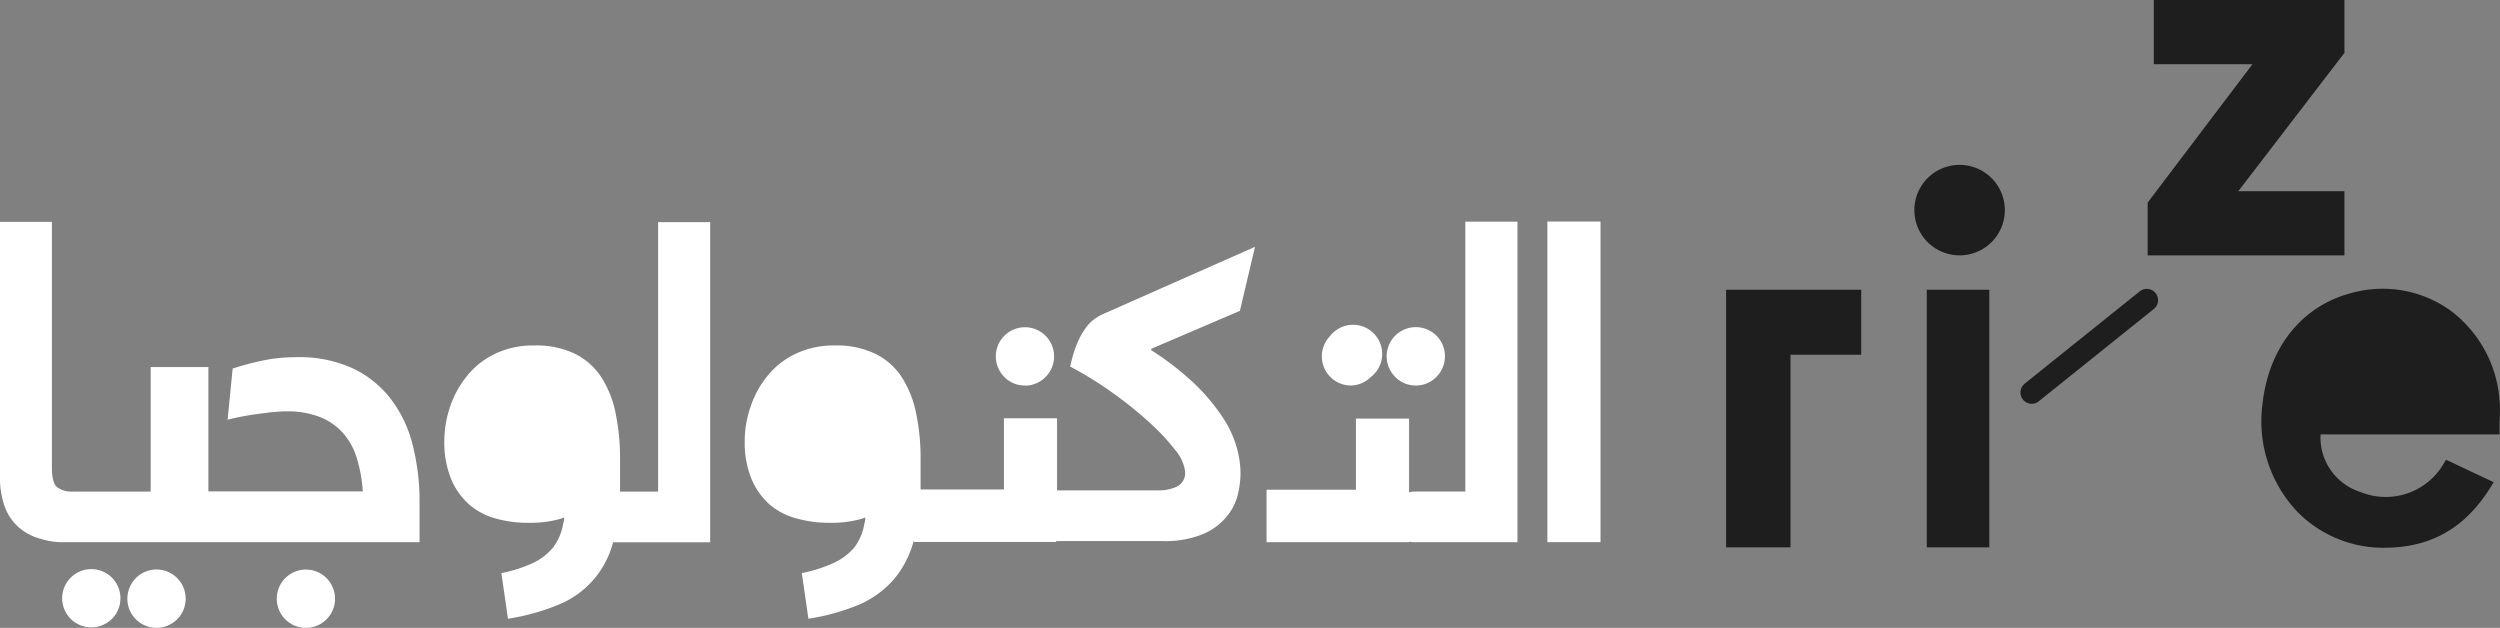
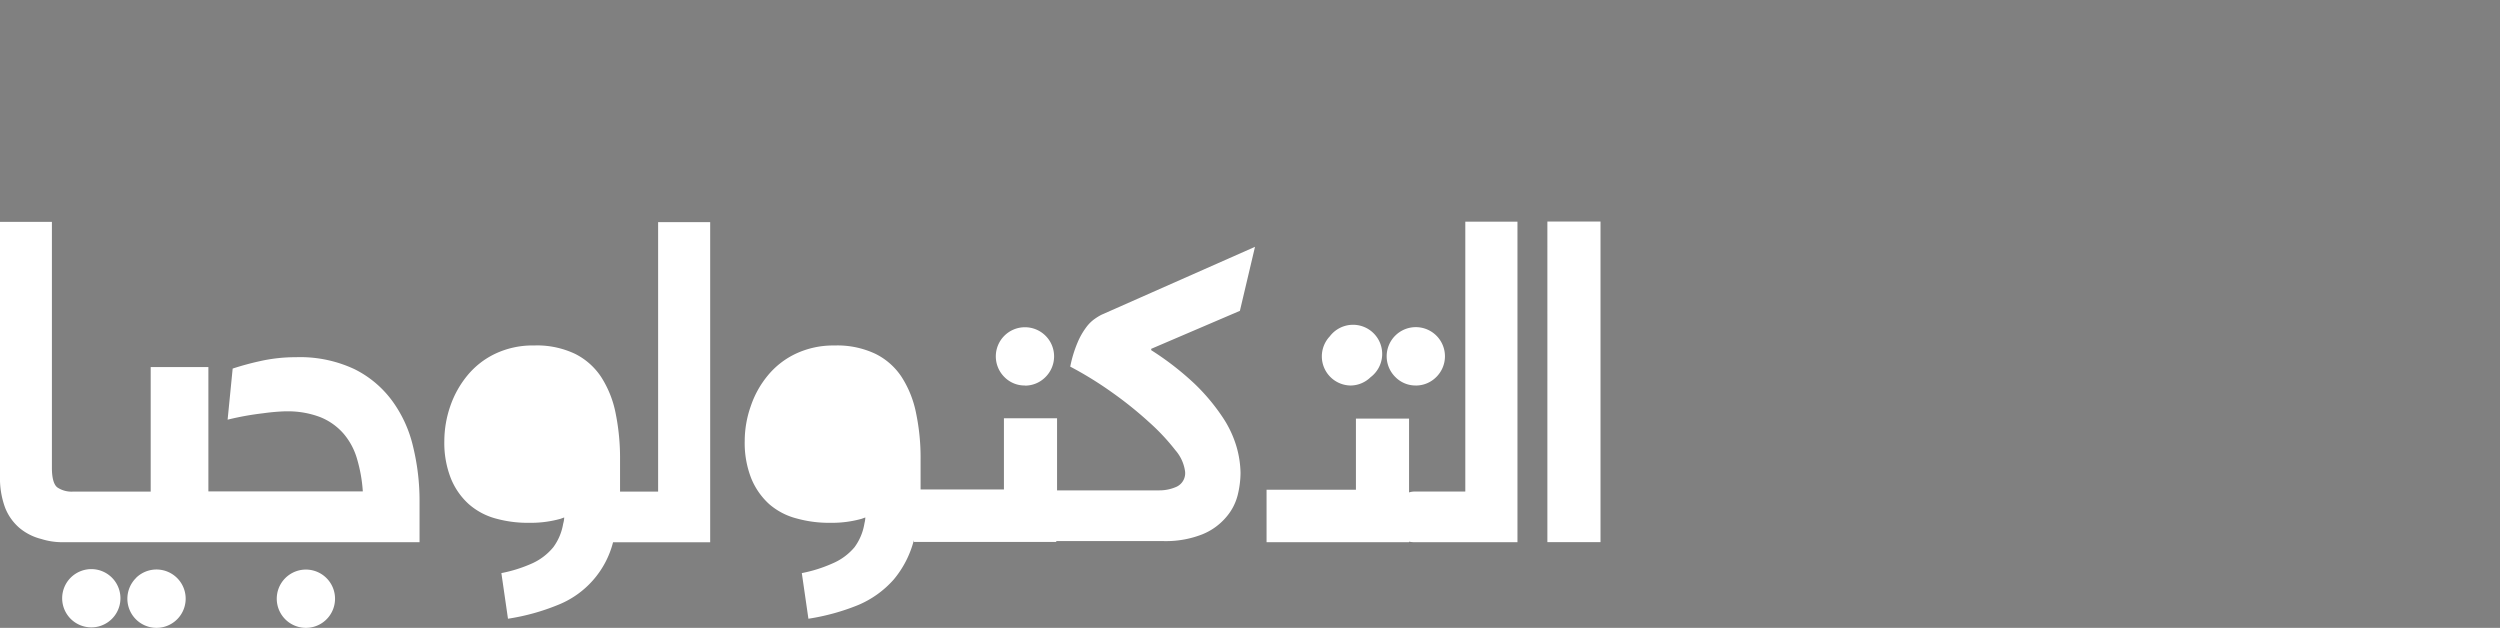
<svg xmlns="http://www.w3.org/2000/svg" width="281.136" height="70.604" viewBox="0 0 281.136 70.604">
  <rect x="0" y="0" width="281.136" height="70.604" fill="#808080" stroke="none" />
  <g transform="translate(-1.088)">
-     <path d="M73.946,61.6a13.571,13.571,0,0,1-9.6-3.944A14.758,14.758,0,0,1,60.306,45.56c.666-6.445,4.419-11.161,10.039-12.616A13.108,13.108,0,0,1,81.431,34.9,13.869,13.869,0,0,1,87,45.364h.011a18.8,18.8,0,0,1-.033,2.108v1.377H66.849a6.434,6.434,0,0,0,4.478,6.477,7.544,7.544,0,0,0,9.492-3.408l.142-.219,5.352,2.524-.164.273c-2.529,4.229-5.891,6.519-10.279,7a15.815,15.815,0,0,1-1.748.1ZM29.6,61.552H22.568V32.584H29.6V61.551Zm-22.36,0H0V32.584H15.194v7.307H7.242v21.66ZM34.368,45.408a1.258,1.258,0,0,1-1-.493,1.283,1.283,0,0,1,.219-1.78L46.51,32.769a1.269,1.269,0,1,1,1.562,2L35.15,45.134A1.258,1.258,0,0,1,34.368,45.408ZM26.246,28.717a5.088,5.088,0,1,1,.025,0h-.025Zm43.291,0H47.407V22.785L59.192,7.22H48.1V0H69.537V5.942L57.6,21.5H69.537v7.22Z" transform="translate(195.195)" fill="#1e1e1e" />
    <path d="M34.4,45.689a3.277,3.277,0,1,1,3.035-2.042A3.264,3.264,0,0,1,34.4,45.689Zm-16.8,0a3.277,3.277,0,0,1-2.288-5.622H15.3a3.281,3.281,0,1,1,2.3,5.622Zm-7.331-.052h0a3.3,3.3,0,0,1-2.341-.983,3.276,3.276,0,0,1,0-4.587,3.3,3.3,0,0,1,2.34-.984,3.277,3.277,0,0,1,0,6.554Zm80.641-.972h0l-.742-5.133a15.871,15.871,0,0,0,3.462-1.093,6.577,6.577,0,0,0,2.469-1.824,6.149,6.149,0,0,0,1.093-2.567c.013-.073.028-.147.043-.219a2.676,2.676,0,0,0,.076-.556l-.415.152a12.314,12.314,0,0,1-3.3.452c-.1,0-.2,0-.3,0h-.1a13.563,13.563,0,0,1-3.617-.492A7.584,7.584,0,0,1,86.5,31.775a7.993,7.993,0,0,1-2.01-2.873,10.874,10.874,0,0,1-.743-4.227,11.813,11.813,0,0,1,.678-3.911A10.8,10.8,0,0,1,86.351,17.3,9.121,9.121,0,0,1,89.5,14.855a9.906,9.906,0,0,1,4.157-.92l.212,0c.113,0,.227-.006.341-.006a10.027,10.027,0,0,1,4.236.945,7.493,7.493,0,0,1,2.972,2.643,11.692,11.692,0,0,1,1.606,4.064,24.528,24.528,0,0,1,.5,5.167v3.375h9.372v-8h5.975v8.105h11.518a4.7,4.7,0,0,0,1.94-.416,1.683,1.683,0,0,0,.939-1.7,4.556,4.556,0,0,0-1.092-2.4,23.8,23.8,0,0,0-2.96-3.157,42.932,42.932,0,0,0-4.162-3.342,40.9,40.9,0,0,0-4.7-2.9,13.521,13.521,0,0,1,.819-2.7,7.994,7.994,0,0,1,.961-1.7,4.2,4.2,0,0,1,.961-.961,6.678,6.678,0,0,1,.765-.47L141.131,2.84l-1.7,7.2-9.972,4.27v.153a32.469,32.469,0,0,1,4.9,3.8,22.435,22.435,0,0,1,3.091,3.681,12.1,12.1,0,0,1,1.606,3.386,11.288,11.288,0,0,1,.447,2.939,10.673,10.673,0,0,1-.328,2.524,6.047,6.047,0,0,1-1.344,2.512,6.88,6.88,0,0,1-2.654,1.878,11.122,11.122,0,0,1-4.031.752c-.146,0-.293,0-.437-.008H118.782v.1H102.769v-.2a11.235,11.235,0,0,1-2.272,4.434,11.086,11.086,0,0,1-3.965,2.851,24.817,24.817,0,0,1-5.624,1.551Zm-33.785,0h0l-.742-5.133a15.869,15.869,0,0,0,3.462-1.093,6.584,6.584,0,0,0,2.381-1.824,6.136,6.136,0,0,0,1.093-2.567c.012-.054.024-.109.037-.163a2.663,2.663,0,0,0,.093-.612l-.415.152a12.386,12.386,0,0,1-3.314.452c-.1,0-.2,0-.3,0h-.106a13.415,13.415,0,0,1-3.6-.492,7.589,7.589,0,0,1-2.993-1.606A7.855,7.855,0,0,1,50.71,28.9a10.874,10.874,0,0,1-.743-4.227,12.1,12.1,0,0,1,.667-3.911A11.058,11.058,0,0,1,52.566,17.3a9.121,9.121,0,0,1,3.146-2.447,9.817,9.817,0,0,1,4.137-.921l.233,0c.113,0,.227-.006.341-.006a10.027,10.027,0,0,1,4.236.945A7.571,7.571,0,0,1,67.63,17.52a11.693,11.693,0,0,1,1.606,4.064,25.265,25.265,0,0,1,.491,5.167v3.615h4.281V.066h5.855v36H68.94a10.328,10.328,0,0,1-6.2,7.045,24.567,24.567,0,0,1-5.613,1.551Zm113.523-8.607H159.064a2.887,2.887,0,0,1-.609-.065v.065H142.43v-5.9H152.48v-8h5.975v8.3a2.223,2.223,0,0,1,.634-.1h5.691V.011h5.865V36.057Zm-123.463,0H7.012a7.9,7.9,0,0,1-2.4-.372,6.119,6.119,0,0,1-2.426-1.235A5.769,5.769,0,0,1,.572,32.169,9.581,9.581,0,0,1,0,28.607V.032H5.837v27.68c0,1.124.212,1.879.612,2.184a2.839,2.839,0,0,0,1.577.476c.06,0,.121,0,.182-.006h8.738v-14h6.488V30.344H40.8a16.676,16.676,0,0,0-.644-3.638,7.613,7.613,0,0,0-1.507-2.839,6.88,6.88,0,0,0-2.589-1.857,10.19,10.19,0,0,0-3.645-.672c-.106,0-.213,0-.319,0a23.394,23.394,0,0,0-2.5.219,32.512,32.512,0,0,0-4,.721l.568-5.746a31.883,31.883,0,0,1,3.092-.841,18.155,18.155,0,0,1,3.959-.438h.072c.166-.006.335-.009.5-.009a14.412,14.412,0,0,1,6.052,1.342,11.714,11.714,0,0,1,4.271,3.583,14.129,14.129,0,0,1,2.349,5.166,25.676,25.676,0,0,1,.721,6.117v4.6Zm132.8-.012h-5.975V0h5.975Zm-64.7-17.6h-.03v-.011h-.027a3.182,3.182,0,0,1-2.256-.929,3.277,3.277,0,1,1,4.577,0A3.222,3.222,0,0,1,115.284,18.449Zm43.951-.011h-.045a3.18,3.18,0,0,1-2.265-.94,3.277,3.277,0,1,1,4.577,0A3.226,3.226,0,0,1,159.235,18.438Zm-7.4,0a3.277,3.277,0,0,1-2.294-5.527A3.277,3.277,0,1,1,154.13,17.5,3.263,3.263,0,0,1,151.835,18.438Z" transform="translate(1.088 24.916)" fill="#fff" />
  </g>
</svg>